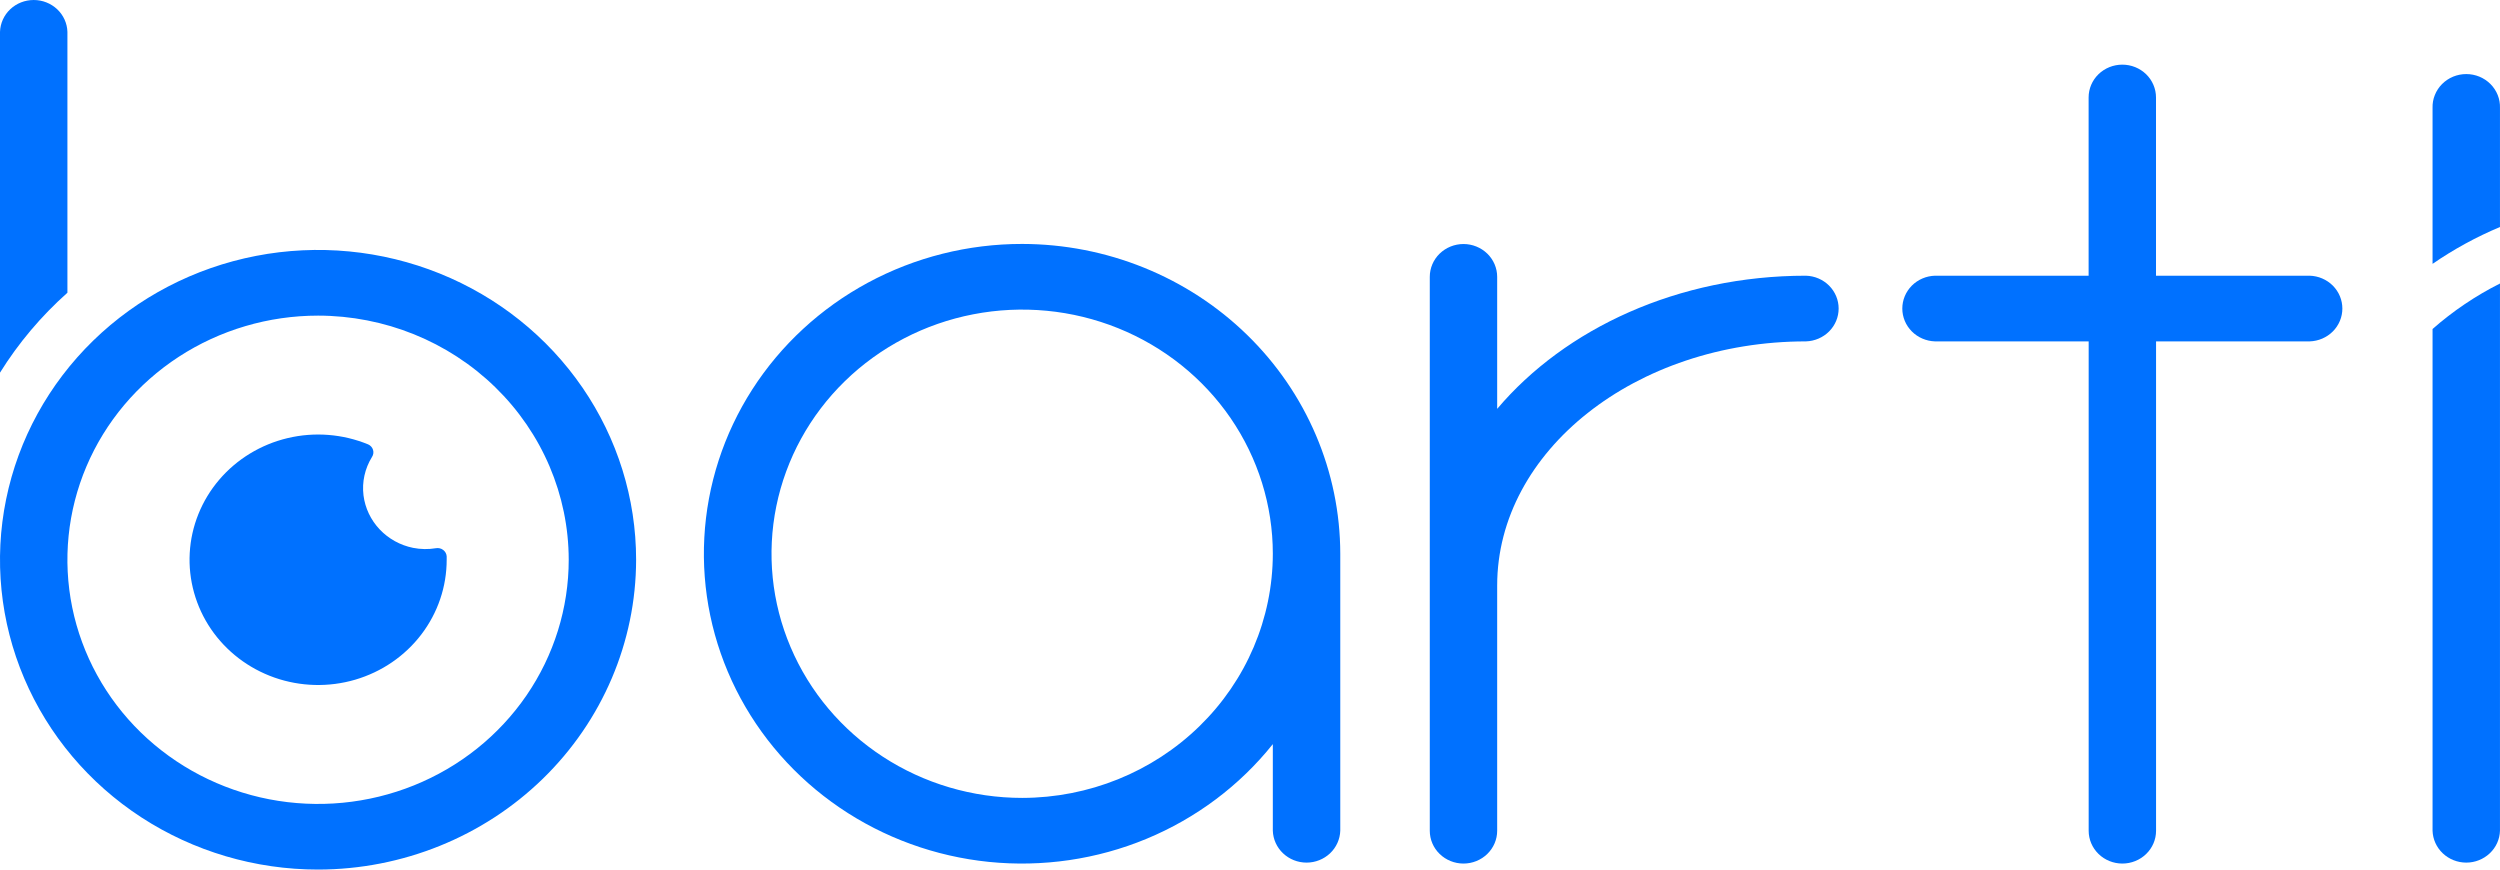
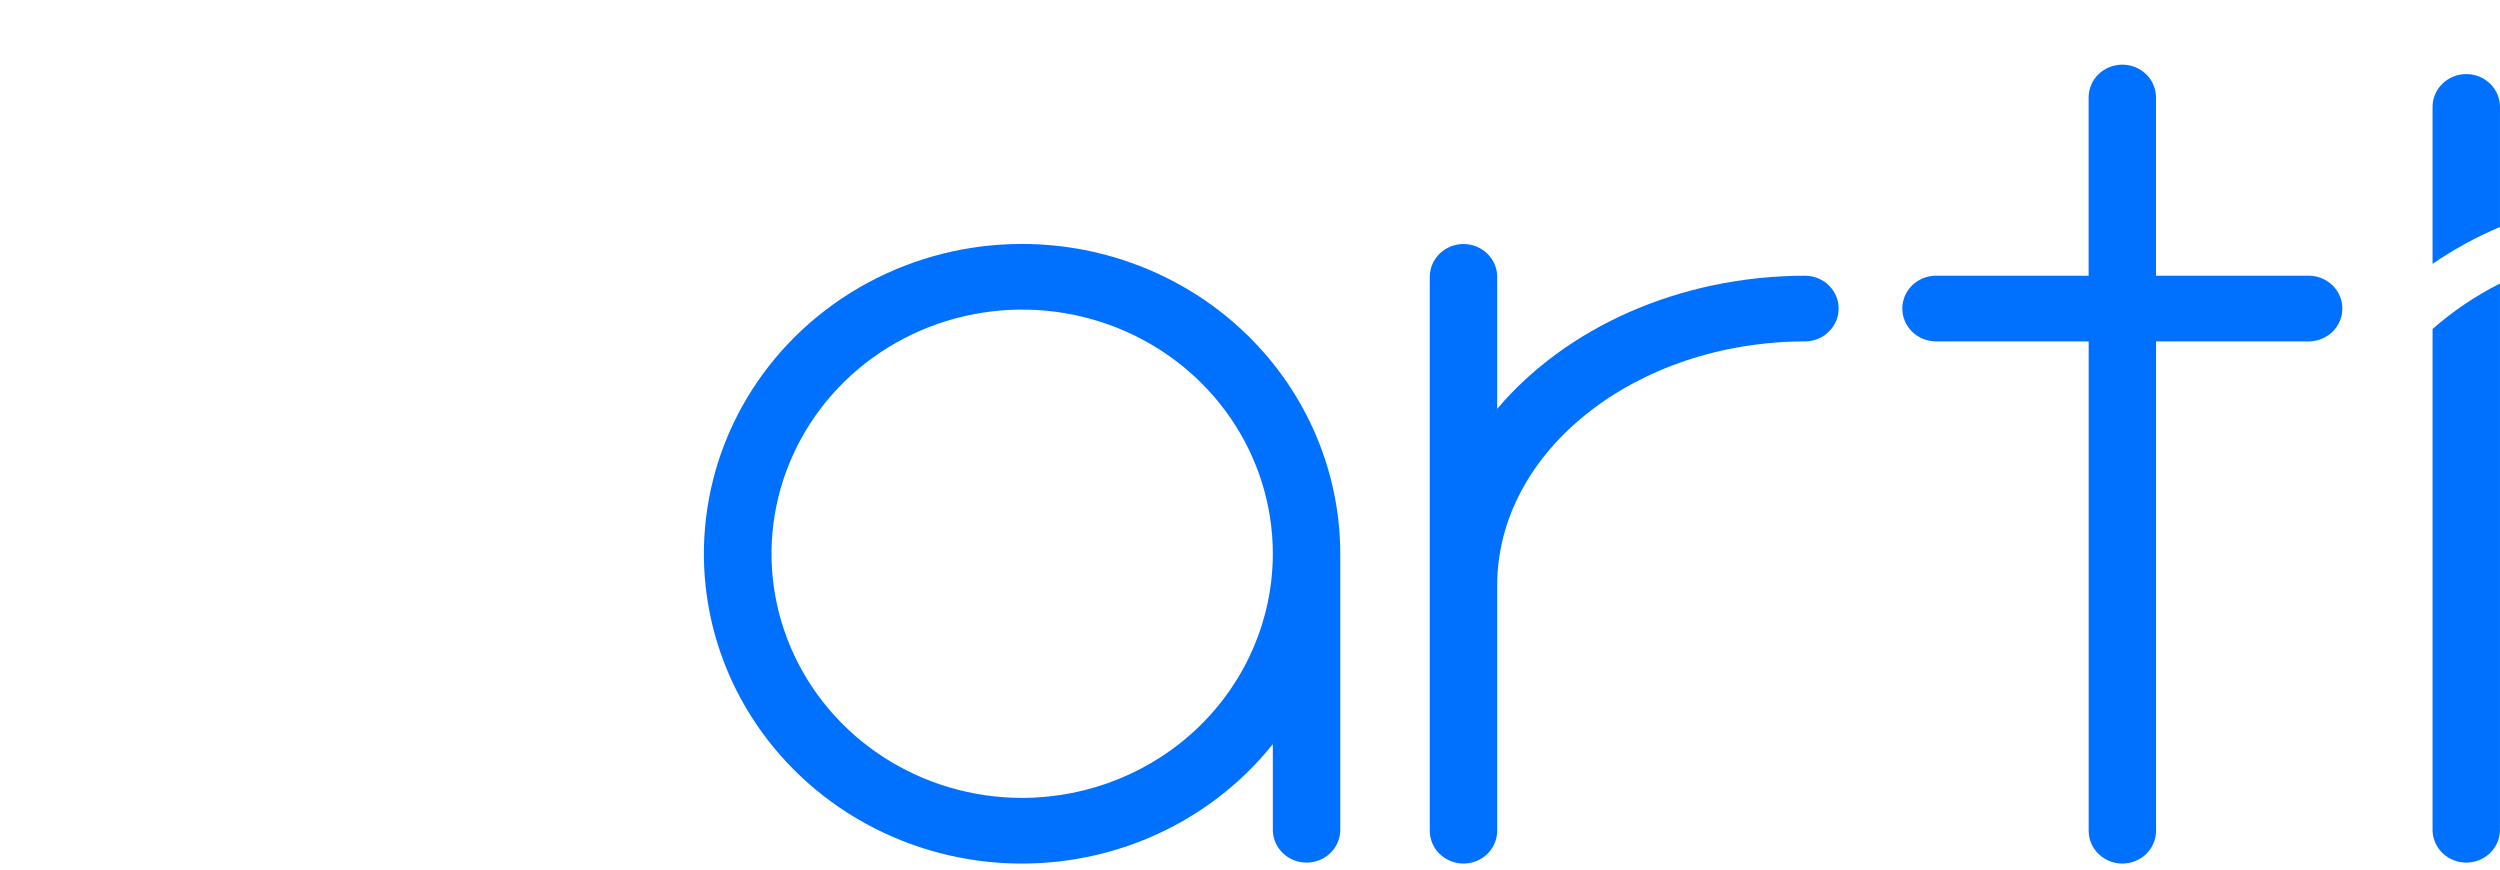
<svg xmlns="http://www.w3.org/2000/svg" width="92" height="32" viewBox="0 0 92 32" fill="none">
  <path d="M37.617 8.977C35.631 8.975 33.677 9.466 31.939 10.403C30.201 11.34 28.736 12.693 27.683 14.333C26.63 15.974 26.023 17.849 25.919 19.781C25.814 21.713 26.217 23.64 27.088 25.379C27.96 27.118 29.271 28.612 30.899 29.721C32.527 30.83 34.417 31.517 36.393 31.718C38.369 31.918 40.365 31.626 42.192 30.868C44.02 30.11 45.62 28.911 46.84 27.384V30.571C46.85 30.885 46.985 31.183 47.217 31.402C47.448 31.621 47.758 31.744 48.081 31.744C48.404 31.744 48.714 31.621 48.946 31.402C49.177 31.183 49.312 30.885 49.322 30.571V20.378C49.318 17.355 48.084 14.457 45.89 12.32C43.696 10.183 40.721 8.981 37.617 8.977V8.977ZM37.617 29.363C35.793 29.363 34.009 28.837 32.492 27.849C30.975 26.862 29.793 25.459 29.095 23.817C28.396 22.175 28.213 20.369 28.569 18.626C28.925 16.883 29.803 15.282 31.093 14.025C32.383 12.768 34.027 11.912 35.816 11.566C37.606 11.219 39.46 11.397 41.146 12.077C42.831 12.757 44.272 13.909 45.286 15.386C46.299 16.864 46.84 18.601 46.84 20.378C46.838 22.76 45.865 25.044 44.136 26.728C42.407 28.413 40.063 29.36 37.617 29.363V29.363Z" fill="#0071FF" />
  <path d="M66.458 10.146C61.758 10.146 57.6 12.087 55.096 15.046V10.188C55.096 9.868 54.965 9.561 54.733 9.334C54.5 9.108 54.185 8.98 53.856 8.98C53.527 8.98 53.212 9.108 52.979 9.334C52.746 9.561 52.616 9.868 52.616 10.188V30.571C52.616 30.892 52.746 31.199 52.979 31.425C53.212 31.652 53.527 31.779 53.856 31.779C54.185 31.779 54.5 31.652 54.733 31.425C54.965 31.199 55.096 30.892 55.096 30.571V21.548C55.096 16.593 60.194 12.563 66.458 12.563C66.781 12.553 67.087 12.422 67.312 12.196C67.536 11.971 67.662 11.669 67.662 11.354C67.662 11.04 67.536 10.738 67.312 10.512C67.087 10.287 66.781 10.155 66.458 10.146V10.146Z" fill="#0071FF" />
  <path d="M84.993 10.146H79.341V3.587C79.341 3.266 79.21 2.959 78.978 2.732C78.745 2.506 78.43 2.379 78.101 2.379C77.772 2.379 77.457 2.506 77.224 2.732C76.991 2.959 76.861 3.266 76.861 3.587V10.146H71.209C70.886 10.155 70.58 10.287 70.355 10.512C70.131 10.738 70.005 11.04 70.005 11.354C70.005 11.669 70.131 11.971 70.355 12.196C70.58 12.422 70.886 12.553 71.209 12.563H76.863V30.571C76.863 30.892 76.994 31.199 77.226 31.425C77.459 31.652 77.774 31.779 78.103 31.779C78.432 31.779 78.748 31.652 78.98 31.425C79.213 31.199 79.343 30.892 79.343 30.571V12.563H84.995C85.318 12.553 85.624 12.422 85.849 12.196C86.073 11.971 86.199 11.669 86.199 11.354C86.199 11.04 86.073 10.738 85.849 10.512C85.624 10.287 85.318 10.155 84.995 10.146H84.993Z" fill="#0071FF" />
-   <path d="M15.2 20.161C14.728 20.065 14.298 19.827 13.971 19.481C13.644 19.135 13.436 18.698 13.377 18.231C13.316 17.738 13.427 17.24 13.69 16.815C13.715 16.777 13.732 16.733 13.738 16.688C13.745 16.643 13.741 16.597 13.727 16.553C13.714 16.509 13.691 16.469 13.66 16.435C13.629 16.4 13.591 16.373 13.549 16.354C12.612 15.969 11.573 15.887 10.585 16.122C9.598 16.357 8.714 16.895 8.065 17.657C7.416 18.419 7.036 19.364 6.982 20.353C6.928 21.342 7.202 22.322 7.763 23.147C8.325 23.972 9.145 24.599 10.101 24.935C11.057 25.271 12.099 25.298 13.073 25.012C14.046 24.726 14.899 24.143 15.505 23.348C16.111 22.553 16.439 21.589 16.438 20.599C16.438 20.557 16.438 20.515 16.438 20.473C16.435 20.427 16.422 20.383 16.4 20.342C16.377 20.302 16.347 20.266 16.309 20.238C16.272 20.209 16.229 20.189 16.183 20.178C16.137 20.167 16.09 20.166 16.043 20.174C15.764 20.221 15.478 20.216 15.2 20.161Z" fill="#0071FF" />
-   <path d="M2.481 10.772V1.173C2.472 0.859 2.337 0.56 2.105 0.341C1.873 0.122 1.563 0 1.241 0C0.918 0 0.608 0.122 0.376 0.341C0.145 0.56 0.01 0.859 0 1.173V13.714C0.679 12.623 1.515 11.633 2.481 10.772V10.772Z" fill="#0071FF" />
-   <path d="M11.704 32C9.39 32 7.127 31.331 5.202 30.079C3.277 28.826 1.777 27.045 0.891 24.962C0.005 22.879 -0.227 20.586 0.225 18.375C0.677 16.163 1.791 14.132 3.428 12.537C5.065 10.943 7.151 9.857 9.421 9.417C11.691 8.977 14.045 9.203 16.184 10.066C18.322 10.929 20.15 12.39 21.436 14.265C22.723 16.14 23.409 18.344 23.409 20.599C23.405 23.622 22.171 26.52 19.977 28.657C17.783 30.794 14.808 31.997 11.704 32V32ZM11.704 11.615C9.88 11.615 8.097 12.142 6.58 13.129C5.063 14.117 3.88 15.52 3.182 17.162C2.484 18.804 2.302 20.61 2.658 22.353C3.014 24.096 3.892 25.697 5.182 26.954C6.473 28.21 8.116 29.066 9.906 29.413C11.695 29.759 13.55 29.581 15.235 28.901C16.921 28.221 18.361 27.069 19.375 25.591C20.388 24.113 20.929 22.376 20.929 20.599C20.926 18.217 19.953 15.933 18.224 14.249C16.495 12.565 14.15 11.617 11.704 11.615V11.615Z" fill="#0071FF" />
  <path d="M91.999 8.354V3.971C92.004 3.809 91.976 3.648 91.916 3.498C91.856 3.347 91.765 3.209 91.65 3.093C91.534 2.977 91.395 2.884 91.242 2.821C91.089 2.758 90.925 2.726 90.759 2.726C90.593 2.726 90.428 2.758 90.275 2.821C90.122 2.884 89.984 2.977 89.868 3.093C89.752 3.209 89.662 3.347 89.602 3.498C89.541 3.648 89.513 3.809 89.518 3.971V9.71C90.294 9.175 91.126 8.72 91.999 8.354V8.354Z" fill="#0071FF" />
  <path d="M89.518 12.107V30.571C89.528 30.885 89.663 31.184 89.894 31.402C90.126 31.621 90.436 31.744 90.759 31.744C91.081 31.744 91.391 31.621 91.623 31.402C91.855 31.184 91.99 30.885 91.999 30.571V10.433C91.102 10.885 90.268 11.448 89.518 12.107V12.107Z" fill="#0071FF" />
</svg>